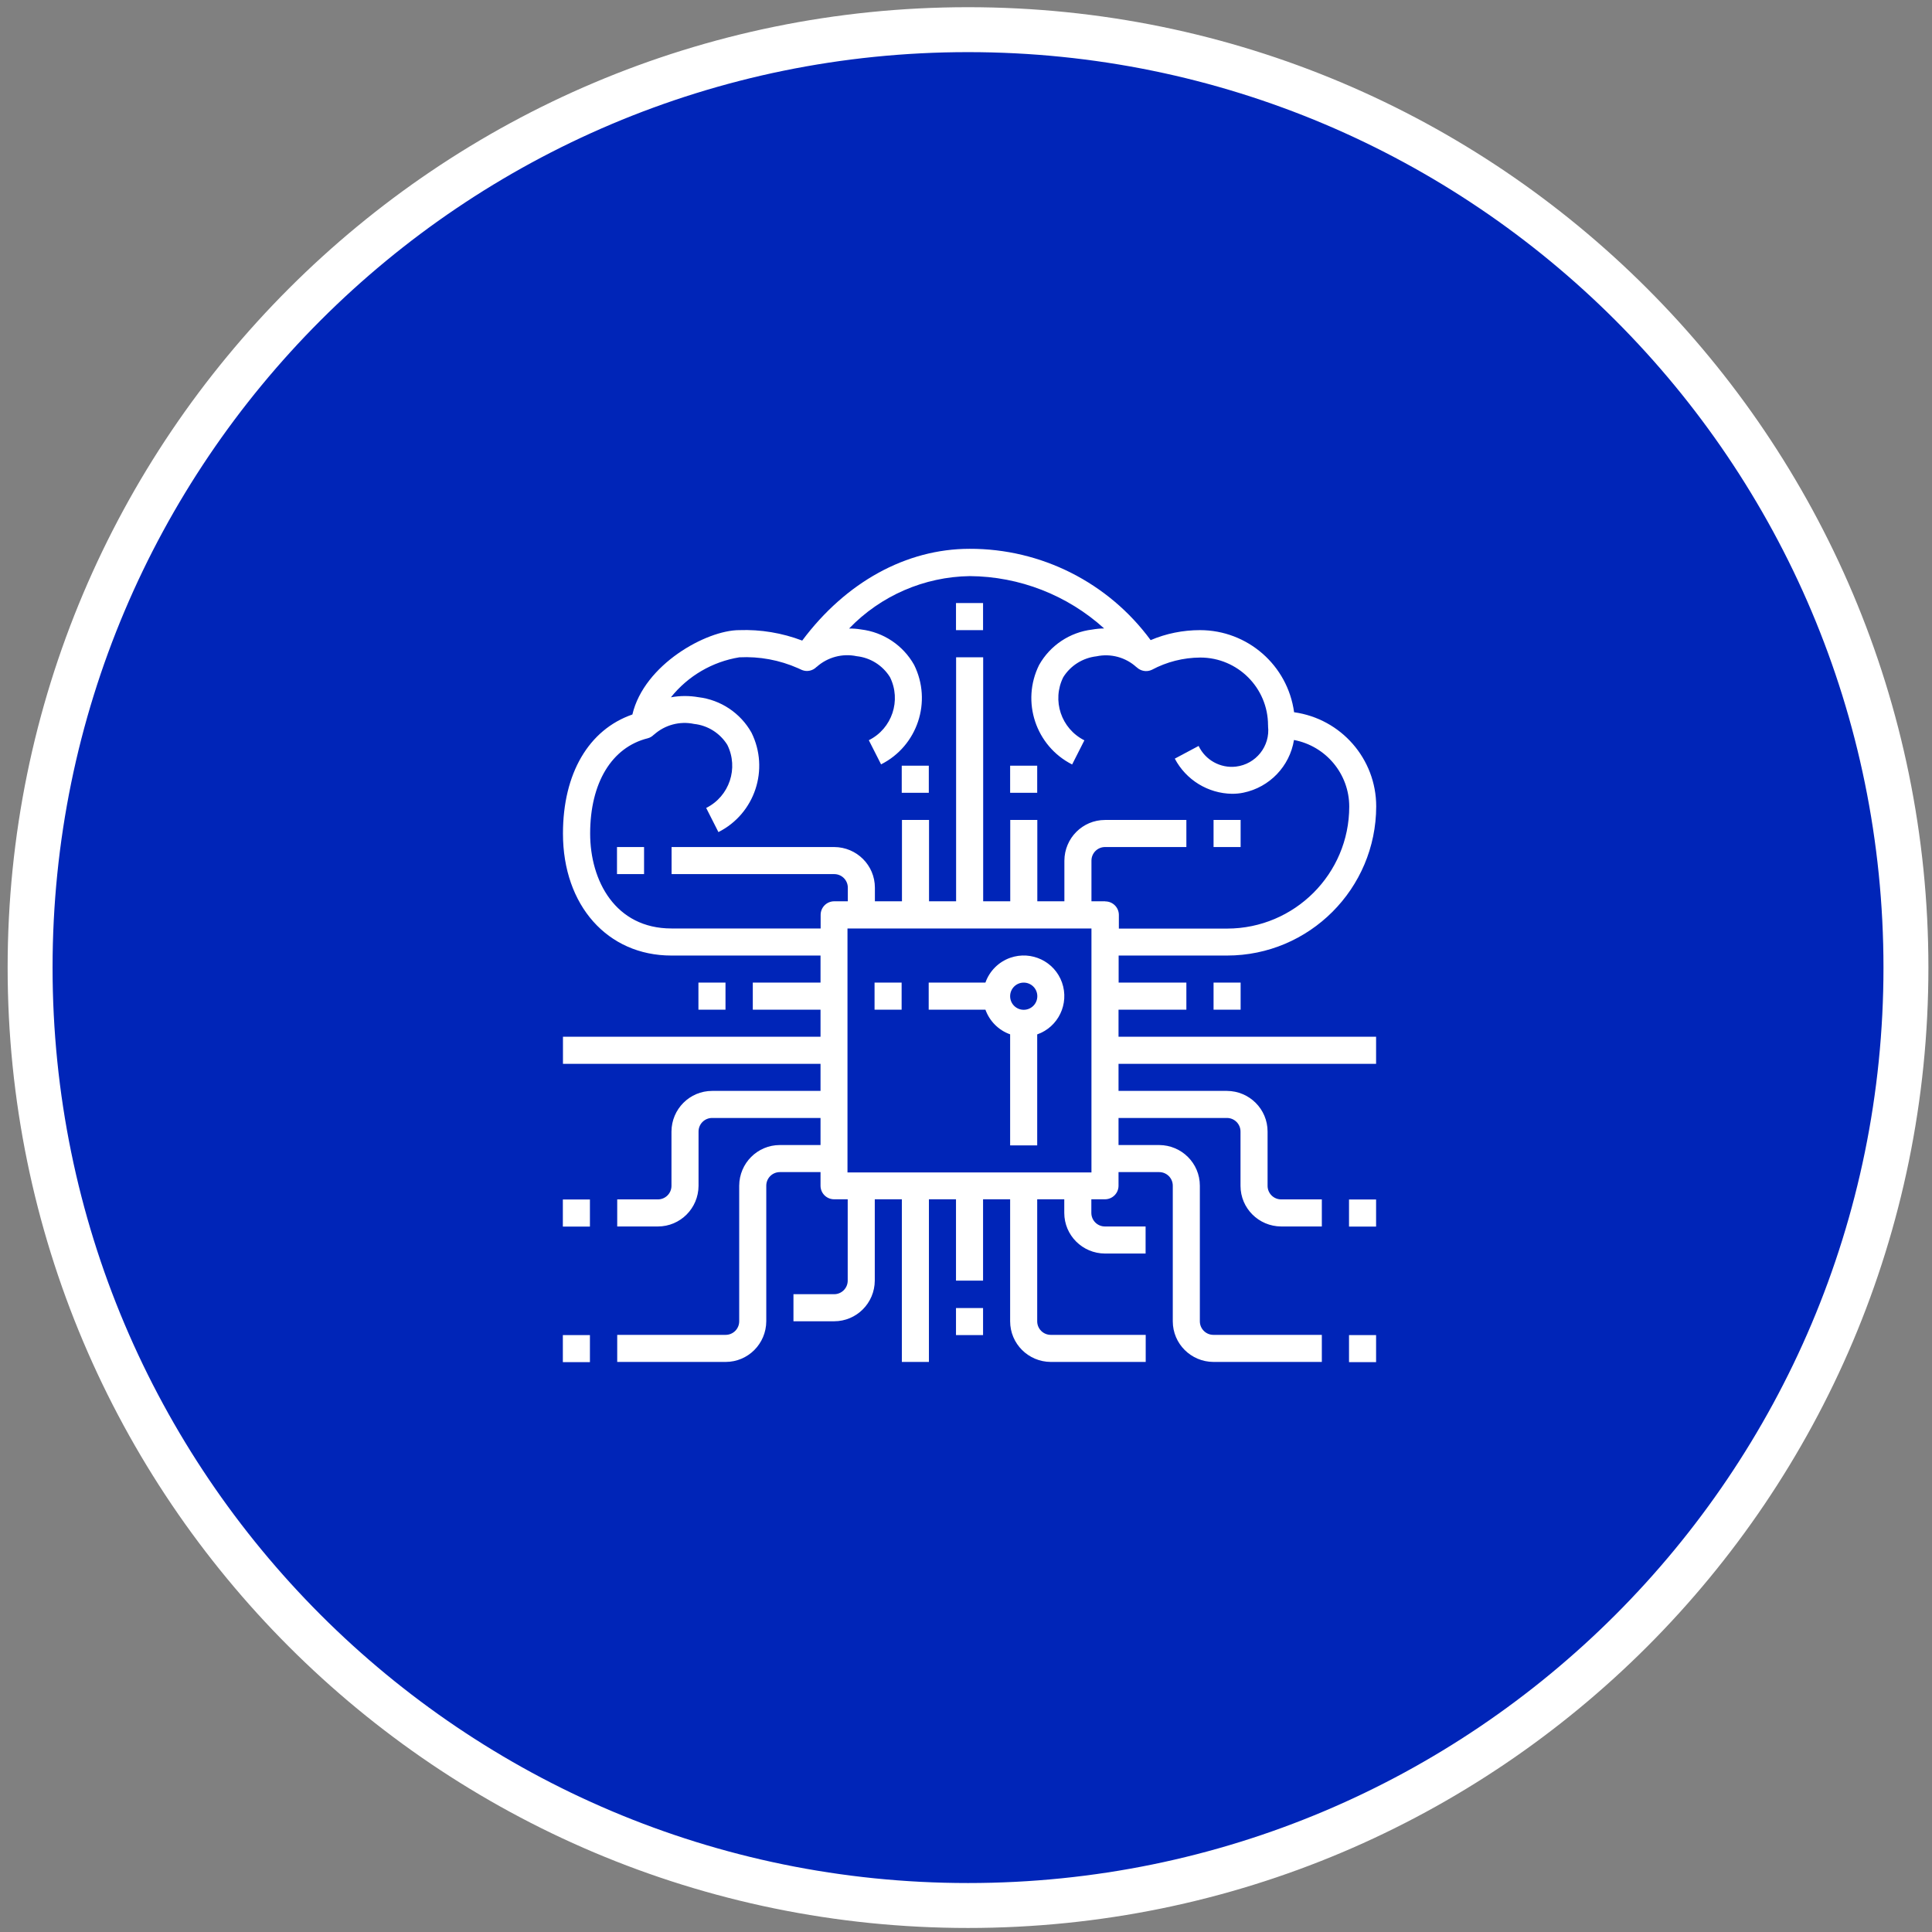
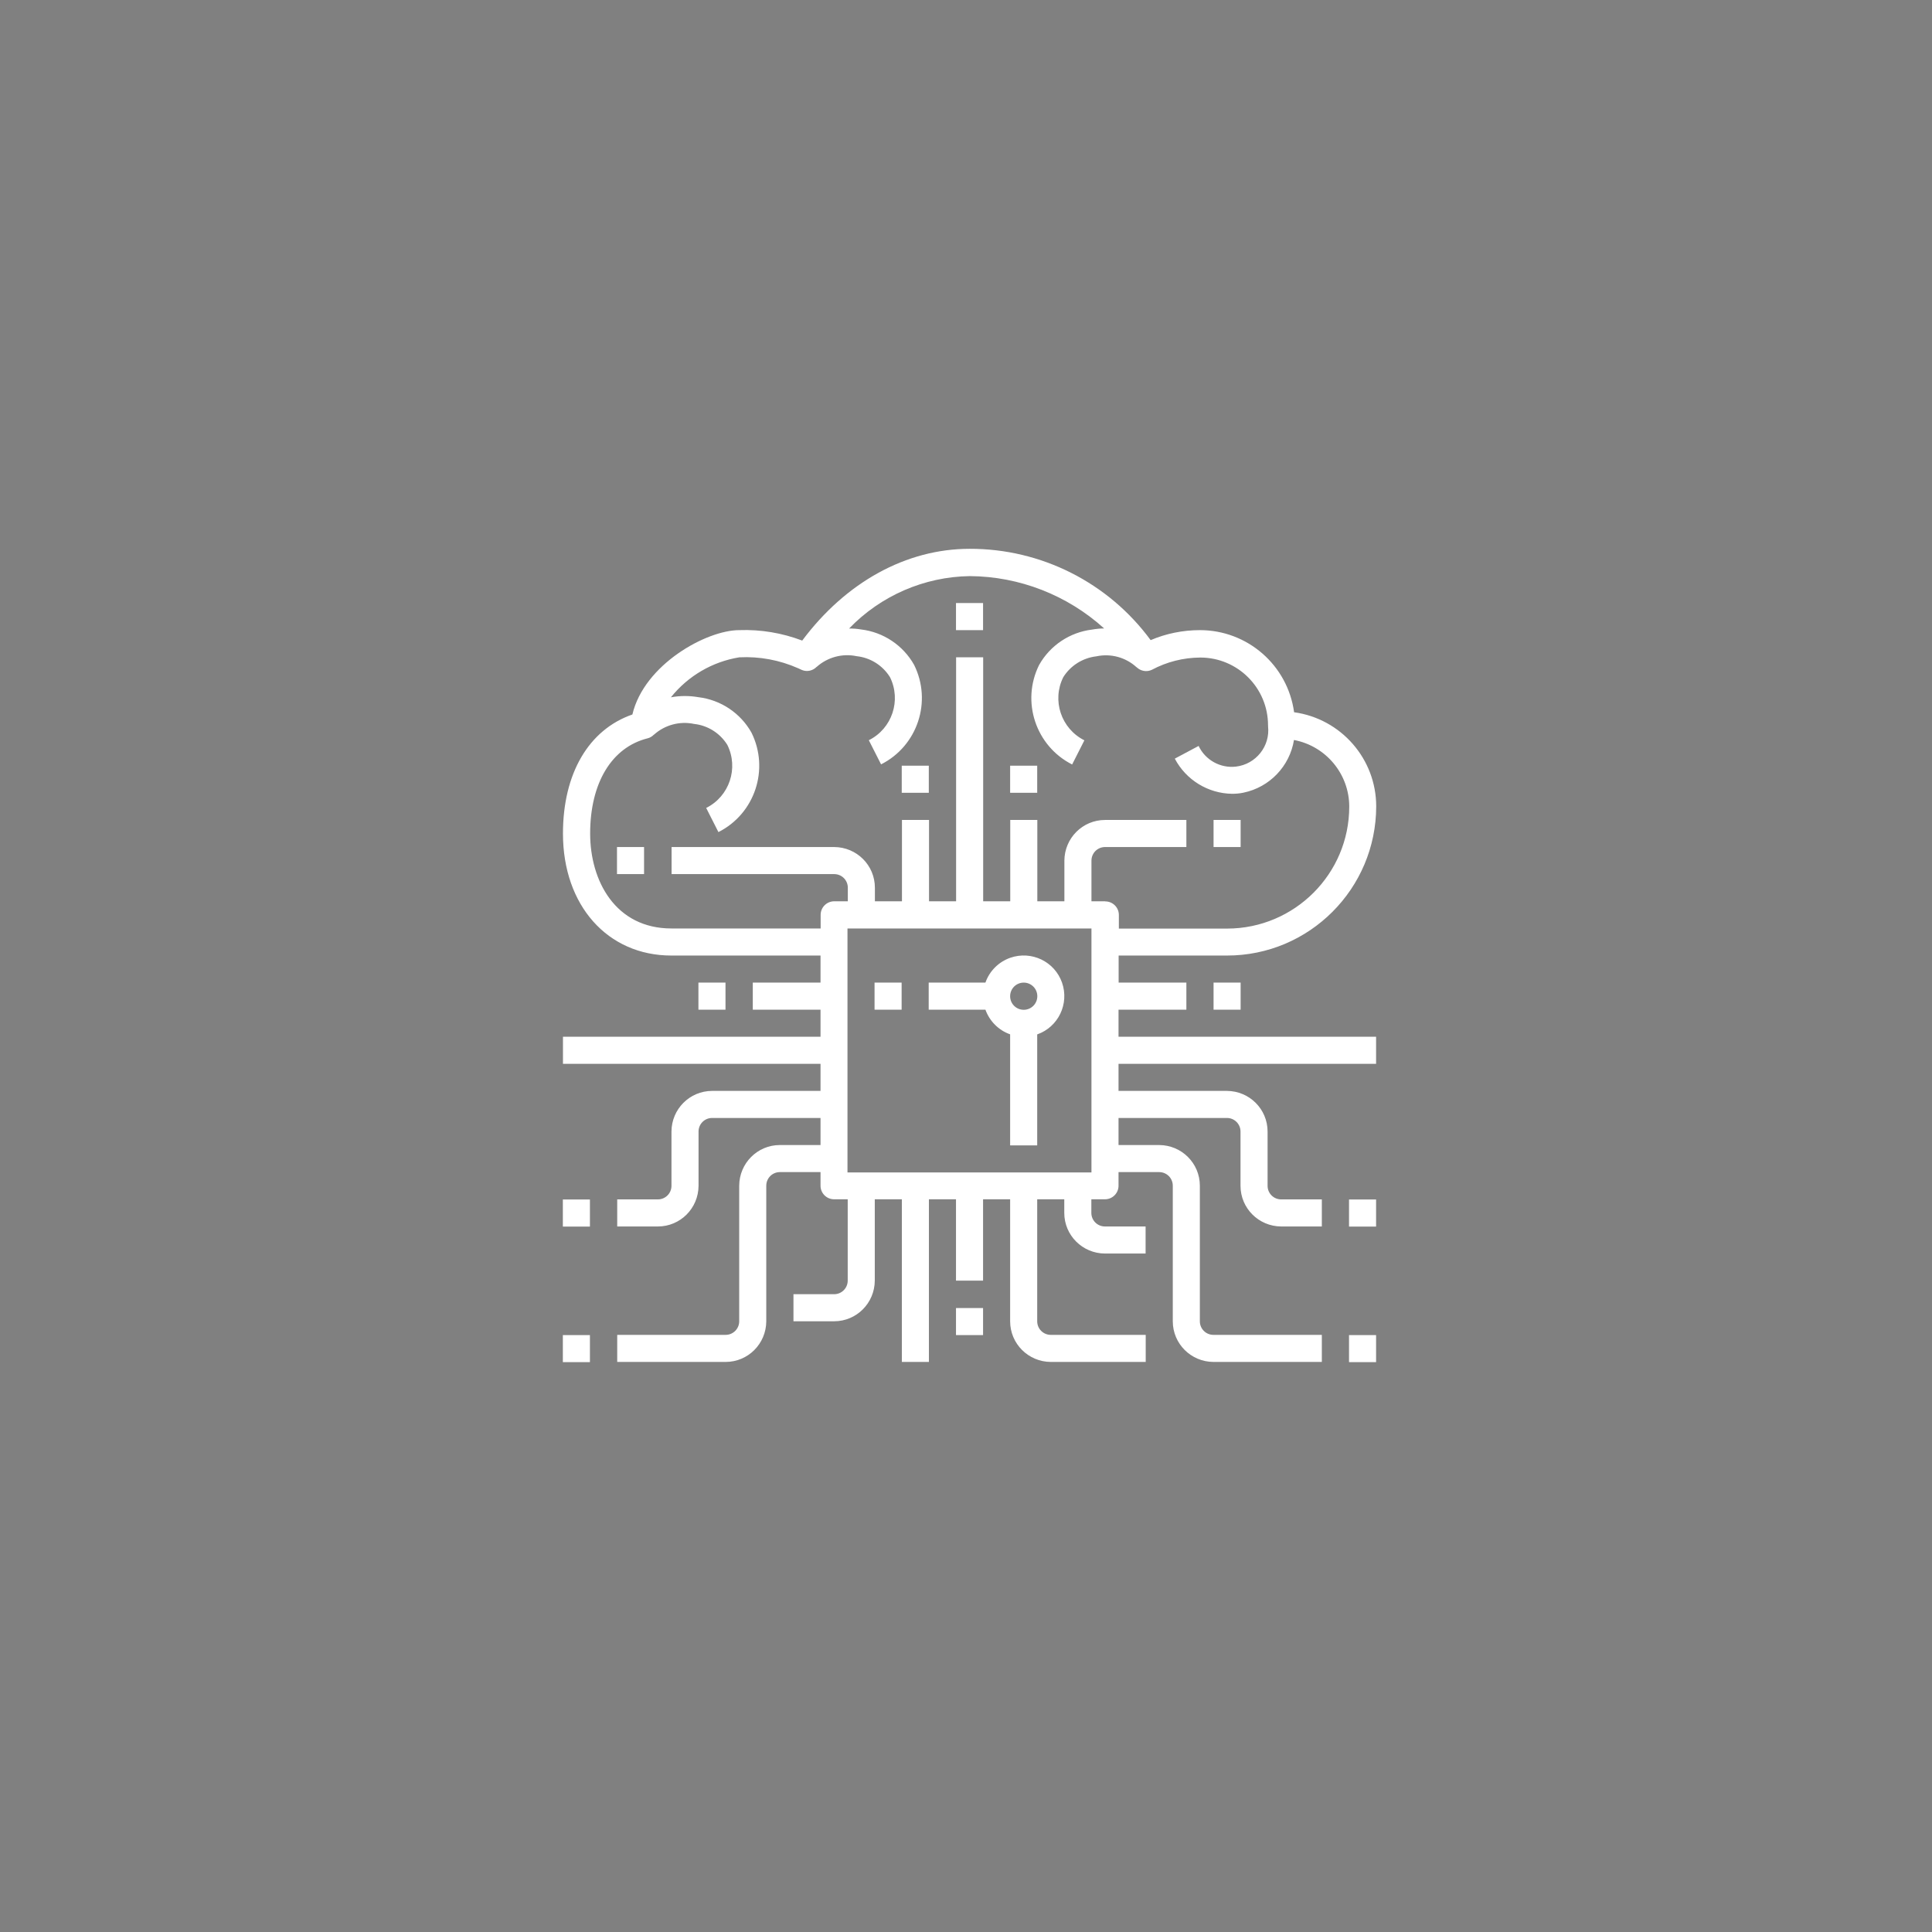
<svg xmlns="http://www.w3.org/2000/svg" width="172" height="172" viewBox="0 0 172 172" fill="none">
  <rect x="0" y="0" width="172" height="172" fill="#808080" stroke="none" />
-   <path d="M86.18 169.641C132.295 169.641 169.68 132.256 169.68 86.141C169.68 40.025 132.295 2.641 86.18 2.641C40.064 2.641 2.68 40.025 2.68 86.141C2.68 132.256 40.064 169.641 86.18 169.641Z" fill="#0025B8" stroke="white" stroke-width="4" stroke-miterlimit="10" />
  <path d="M99.589 89.889H105.619V87.479H99.589V85.069H109.239C116.569 85.069 122.509 79.119 122.519 71.789C122.519 67.559 119.389 63.989 115.209 63.409C114.639 59.219 111.059 56.099 106.829 56.099C105.319 56.099 103.819 56.399 102.439 56.989C98.669 51.859 92.679 48.84 86.319 48.859C80.679 48.859 75.299 51.829 71.419 57.029C69.629 56.349 67.719 56.029 65.809 56.099C62.899 56.099 57.349 59.15 56.299 63.609C52.409 64.96 50.119 68.859 50.119 74.209C50.119 80.609 54.089 85.069 59.769 85.069H73.049V87.479H67.019V89.889H73.049V92.299H50.119V94.709H73.049V97.12H63.399C61.399 97.12 59.789 98.739 59.779 100.739V105.569C59.779 106.239 59.239 106.779 58.569 106.779H54.949V109.189H58.569C60.569 109.189 62.179 107.569 62.189 105.569V100.739C62.189 100.069 62.729 99.529 63.399 99.529H73.049V101.939H69.429C67.429 101.939 65.819 103.559 65.809 105.559V117.629C65.809 118.299 65.269 118.839 64.599 118.839H54.949V121.249H64.599C66.599 121.249 68.209 119.629 68.219 117.629V105.559C68.219 104.889 68.759 104.349 69.429 104.349H73.049V105.559C73.049 106.229 73.589 106.769 74.259 106.769H75.469V114.009C75.469 114.679 74.929 115.219 74.259 115.219H70.639V117.629H74.259C76.259 117.629 77.869 116.009 77.879 114.009V106.769H80.289V121.249H82.699V106.769H85.109V114.009H87.519V106.769H89.929V117.629C89.929 119.629 91.549 121.239 93.549 121.249H101.999V118.839H93.549C92.879 118.839 92.339 118.299 92.339 117.629V106.769H94.749V107.979C94.749 109.979 96.369 111.589 98.369 111.599H101.989V109.189H98.369C97.699 109.189 97.159 108.649 97.159 107.979V106.769H98.369C99.039 106.769 99.579 106.229 99.579 105.559V104.349H103.199C103.869 104.349 104.409 104.889 104.409 105.559V117.629C104.409 119.629 106.029 121.239 108.029 121.249H117.679V118.839H108.029C107.359 118.839 106.819 118.299 106.819 117.629V105.559C106.819 103.559 105.199 101.949 103.199 101.939H99.579V99.529H109.229C109.899 99.529 110.439 100.069 110.439 100.739V105.569C110.439 107.569 112.059 109.179 114.059 109.189H117.679V106.779H114.059C113.389 106.779 112.849 106.239 112.849 105.569V100.739C112.849 98.739 111.229 97.129 109.229 97.12H99.579V94.709H122.509V92.299H99.579V89.889H99.589ZM97.169 104.379H75.449V82.659H97.169V104.379ZM98.379 80.239H97.169V76.62C97.169 75.95 97.709 75.409 98.379 75.409H105.619V72.999H98.379C96.379 72.999 94.769 74.62 94.759 76.62V80.239H92.349V72.999H89.939V80.239H87.529V58.519H85.119V80.239H82.709V72.999H80.299V80.239H77.889V79.029C77.889 77.029 76.269 75.419 74.269 75.409H59.789V77.819H74.269C74.939 77.819 75.479 78.359 75.479 79.029V80.239H74.269C73.599 80.239 73.059 80.779 73.059 81.449V82.659H59.779C54.779 82.659 52.539 78.409 52.539 74.209C52.539 69.699 54.459 66.529 57.659 65.729C57.869 65.679 58.059 65.559 58.219 65.399H58.229C59.189 64.539 60.519 64.179 61.789 64.449C63.009 64.579 64.099 65.269 64.749 66.309C65.779 68.379 64.939 70.899 62.869 71.929L63.959 74.079C67.209 72.439 68.519 68.479 66.899 65.219C65.919 63.479 64.169 62.309 62.179 62.069C61.369 61.929 60.539 61.929 59.729 62.079C61.249 60.179 63.419 58.909 65.819 58.519C67.609 58.429 69.399 58.759 71.049 59.489L71.399 59.649C71.849 59.829 72.359 59.719 72.699 59.37H72.709C73.669 58.51 74.999 58.149 76.269 58.419C77.489 58.549 78.579 59.239 79.229 60.279C80.259 62.349 79.419 64.869 77.349 65.899L78.439 68.049C81.689 66.409 82.999 62.449 81.379 59.189C80.399 57.449 78.649 56.279 76.659 56.039C76.299 55.979 75.949 55.949 75.589 55.959C78.409 53.029 82.279 51.349 86.339 51.289C90.759 51.319 95.019 52.979 98.299 55.949C97.939 55.949 97.579 55.989 97.229 56.049C95.239 56.289 93.489 57.459 92.509 59.199C90.889 62.459 92.209 66.419 95.449 68.059L96.539 65.909C94.469 64.869 93.629 62.359 94.659 60.289C95.309 59.249 96.399 58.569 97.619 58.429C98.889 58.159 100.219 58.519 101.179 59.399H101.189C101.549 59.749 102.089 59.849 102.549 59.629C103.879 58.919 105.349 58.549 106.859 58.539C110.189 58.539 112.889 61.239 112.889 64.569C112.889 64.589 112.899 64.619 112.899 64.639H112.889C113.099 66.429 111.809 68.039 110.029 68.249C108.649 68.409 107.309 67.669 106.709 66.409L104.589 67.539C105.589 69.439 107.549 70.639 109.689 70.669C110.029 70.669 110.369 70.639 110.699 70.569C113.029 70.089 114.819 68.219 115.199 65.879C118.049 66.419 120.119 68.909 120.119 71.809C120.119 77.799 115.249 82.659 109.259 82.669H99.609V81.459C99.609 80.789 99.069 80.249 98.399 80.249L98.379 80.239ZM108.039 72.999H110.449V75.409H108.039V72.999ZM54.929 75.409H57.339V77.819H54.929V75.409ZM85.109 53.689H87.519V56.099H85.109V53.689ZM80.279 68.169H82.689V70.579H80.279V68.169ZM89.929 68.169H92.339V70.579H89.929V68.169ZM120.099 118.859H122.509V121.269H120.099V118.859ZM120.099 106.789H122.509V109.199H120.099V106.789ZM108.039 87.479H110.449V89.889H108.039V87.479ZM50.109 118.859H52.519V121.269H50.109V118.859ZM50.109 106.789H52.519V109.199H50.109V106.789ZM62.179 87.479H64.589V89.889H62.179V87.479ZM89.929 92.09V101.969H92.339V92.09C94.219 91.43 95.209 89.369 94.549 87.479C93.889 85.599 91.829 84.609 89.939 85.269C88.909 85.629 88.089 86.449 87.729 87.479H82.679V89.889H87.729C88.099 90.909 88.899 91.719 89.919 92.079L89.929 92.09ZM91.139 87.479C91.809 87.479 92.349 88.019 92.349 88.689C92.349 89.359 91.809 89.899 91.139 89.899C90.469 89.899 89.929 89.359 89.929 88.689C89.929 88.019 90.469 87.479 91.139 87.479ZM77.859 87.479H80.269V89.889H77.859V87.479ZM85.109 116.449H87.519V118.859H85.109V116.449Z" fill="white" />
</svg>